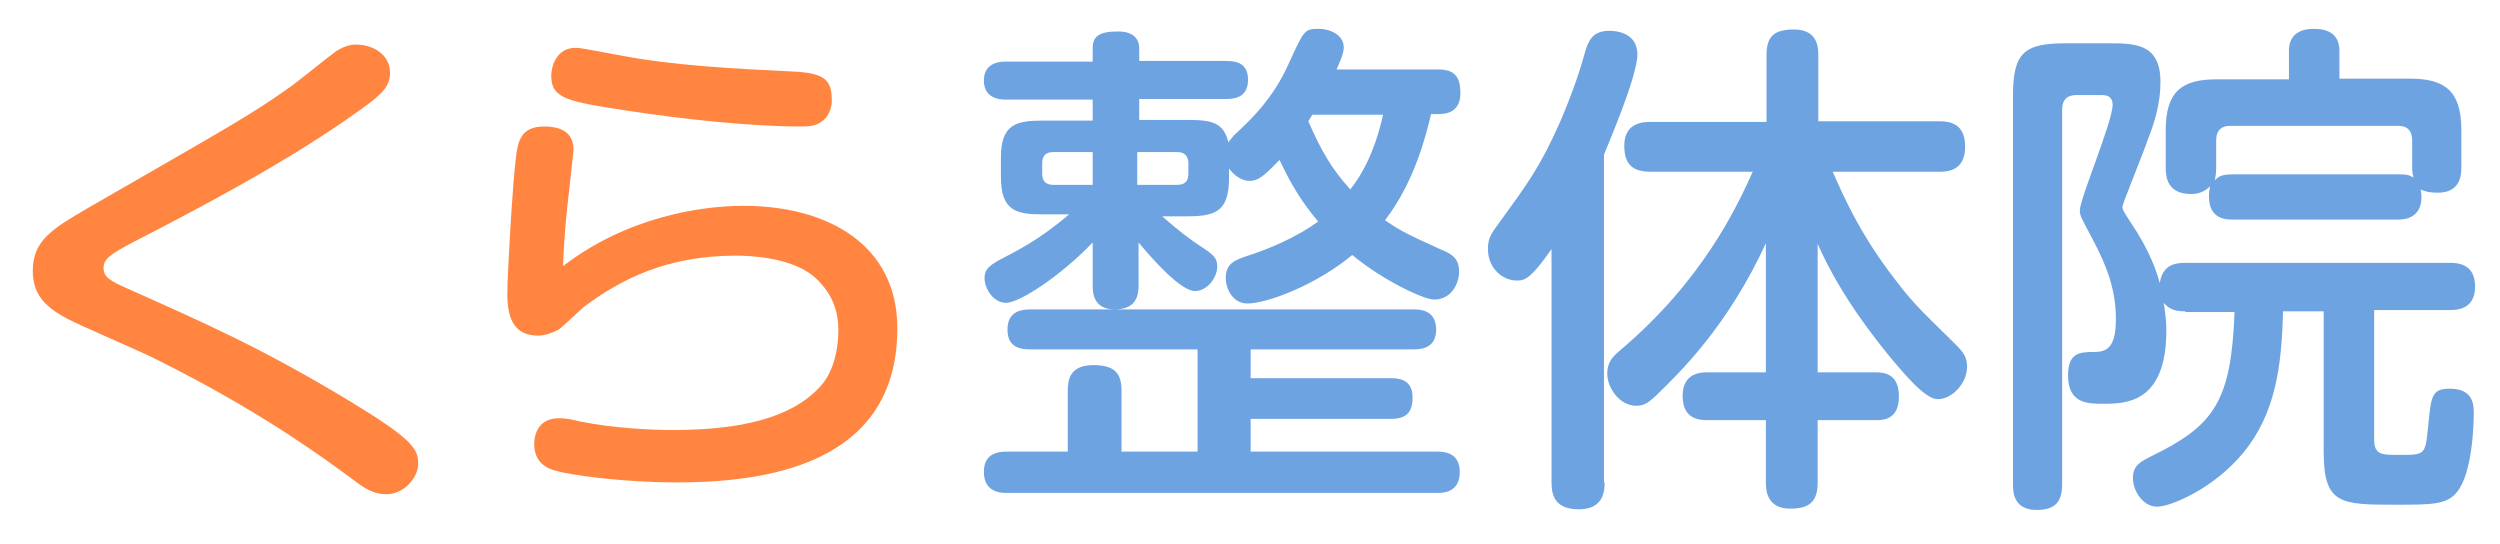
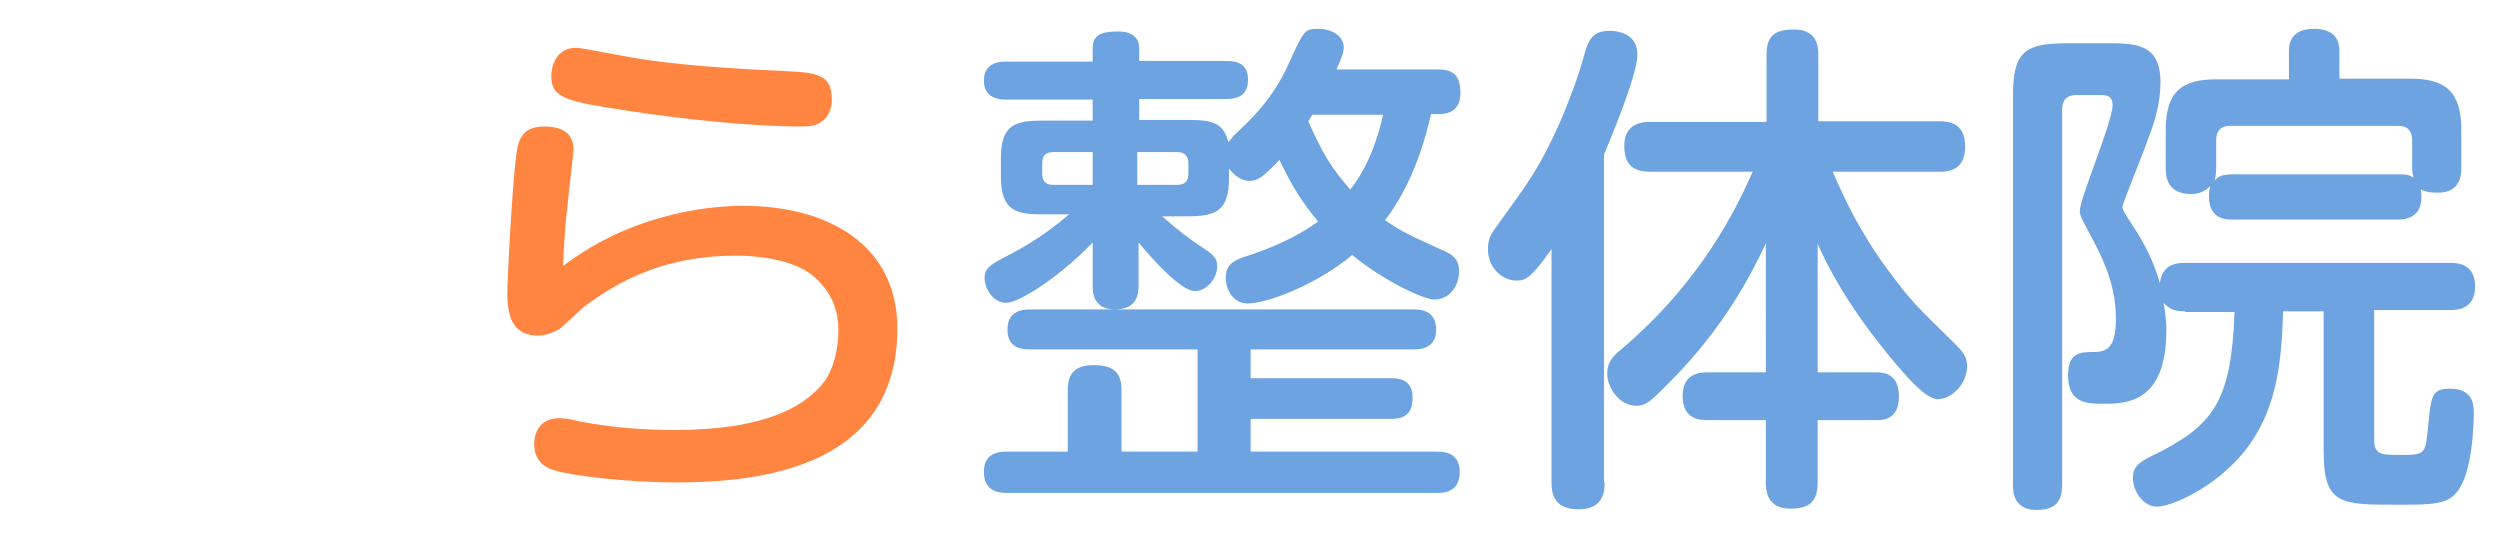
<svg xmlns="http://www.w3.org/2000/svg" id="レイヤー_1" viewBox="0 0 381.4 83">
  <style>.st0{enable-background:new}.st1{fill:#ff8541}</style>
  <g class="st0">
-     <path class="st1" d="M13.3 31.8c23.1-13.3 25-14.3 31.2-18.7 1.1-.8 5.8-4.6 6.8-5.3.8-.5 1.8-1 3-1 2.6 0 5.2 1.5 5.2 4.3 0 1.9-.9 3.1-4.6 5.7-11 7.9-24.6 15-34.5 20.1-3.6 1.9-4.6 2.6-4.6 4s1.1 2 3.6 3.1c12.3 5.5 20.5 9.1 33.8 17.1 9.9 6 10.6 7.4 10.6 9.7 0 1.9-2 4.6-4.9 4.6-1.9 0-3.3-.9-5-2.2C49 69.6 39.8 62.8 24 54.9c-2.1-1.1-11.7-5.2-13.6-6.2C7.2 47 5 45.2 5 41.3c0-4.7 3.2-6.5 8.3-9.5z" />
-   </g>
+     </g>
  <g class="st0">
-     <path class="st1" d="M113.4 31.4c12.7 0 23.5 5.8 23.5 18.7 0 21.1-20.6 23.5-33.8 23.5-7.1 0-16.3-1-19-2-2.4-.9-2.6-2.9-2.6-3.9 0-.5.1-1.7.8-2.6.9-1.2 2.3-1.3 3.2-1.3.8 0 2.2.3 3 .5 5 1 10.4 1.3 14.2 1.3 10.2 0 18.1-1.8 22.5-6.7 2.7-3 2.7-7.8 2.7-8.6 0-2.3-.6-5.3-3.6-8-3.4-3-9.7-3.3-12-3.3-10.7 0-17.7 3.7-23.2 7.8-.6.5-3.3 3.1-3.9 3.5-1 .5-2.1.9-3.1.9-3.3 0-4.7-2.1-4.7-6.3 0-3.3.8-16.7 1.3-20.8.3-2.6.8-4.8 4.3-4.8 2.9 0 4.5 1.1 4.5 3.6 0 .2-.9 8.1-1 9.1-.3 2.9-.5 5.7-.6 8.6 9.6-7.4 20.8-9.2 27.5-9.2zm12-12.9c-.9.7-1.8.8-3.3.8-7.7 0-18.6-1.2-26.3-2.4-9.1-1.4-11.7-1.8-11.7-5.3 0-1.5.8-4.3 3.7-4.3.9 0 1.5.2 7.1 1.2 7.8 1.5 17.4 2 25.8 2.4 5.5.2 6.2 1.5 6.2 4.6 0 .7-.4 2.3-1.5 3z" />
+     <path class="st1" d="M113.4 31.4c12.7 0 23.5 5.8 23.5 18.7 0 21.1-20.6 23.5-33.8 23.5-7.1 0-16.3-1-19-2-2.4-.9-2.6-2.9-2.6-3.9 0-.5.1-1.7.8-2.6.9-1.2 2.3-1.3 3.2-1.3.8 0 2.2.3 3 .5 5 1 10.4 1.3 14.2 1.3 10.2 0 18.1-1.8 22.5-6.7 2.7-3 2.7-7.8 2.7-8.6 0-2.3-.6-5.3-3.6-8-3.4-3-9.7-3.3-12-3.3-10.7 0-17.7 3.7-23.2 7.8-.6.5-3.3 3.1-3.9 3.5-1 .5-2.1.9-3.1.9-3.3 0-4.7-2.1-4.7-6.3 0-3.3.8-16.7 1.3-20.8.3-2.6.8-4.8 4.3-4.8 2.9 0 4.5 1.1 4.5 3.6 0 .2-.9 8.1-1 9.1-.3 2.9-.5 5.7-.6 8.6 9.6-7.4 20.8-9.2 27.5-9.2m12-12.9c-.9.7-1.8.8-3.3.8-7.7 0-18.6-1.2-26.3-2.4-9.1-1.4-11.7-1.8-11.7-5.3 0-1.5.8-4.3 3.7-4.3.9 0 1.5.2 7.1 1.2 7.8 1.5 17.4 2 25.8 2.4 5.5.2 6.2 1.5 6.2 4.6 0 .7-.4 2.3-1.5 3z" />
  </g>
  <path d="M218.3 17.5c-.7 2.9-2.4 10.1-7 16.1 1.9 1.3 2.6 1.8 8.6 4.5 1.5.6 2.7 1.3 2.7 3.3 0 1.9-1.2 4.3-3.8 4.3-1.6 0-7.8-2.9-12.5-6.8-5.4 4.5-12.9 7.4-16 7.4-2.2 0-3.3-2.2-3.3-3.9 0-2.2 1.4-2.7 3.1-3.3 3.5-1.1 7.7-2.9 11-5.3-2.5-3-4-5.4-5.9-9.4-2.5 2.6-3.3 3.2-4.6 3.2-1.2 0-2.4-.9-3.1-1.9v1.4c0 5.1-2 5.9-6.3 5.9h-3.9c2.6 2.3 4.4 3.6 5.6 4.4 2.3 1.5 2.8 1.9 2.8 3.3 0 1.5-1.4 3.7-3.4 3.7-2.2 0-6.5-4.9-8.6-7.4v6.6c0 2.5-1.2 3.6-3.7 3.6-3.3 0-3.3-2.8-3.3-3.6V37c-5 5.2-11.2 9.2-13.2 9.2s-3.3-2.2-3.3-3.8c0-1.4.9-1.9 2-2.6 2.9-1.5 6.5-3.3 10.9-7.1H159c-3.9 0-6.3-.5-6.3-5.7v-3c0-5 2.3-5.6 6.3-5.6h7.7v-3.2h-13.3c-.9 0-3.3-.2-3.3-2.9 0-2.9 2.7-2.9 3.3-2.9h13.3v-2c0-1.9 1-2.6 3.9-2.6 1.9 0 3.2.8 3.2 2.6v1.9h13.3c1.8 0 3.3.5 3.3 2.9 0 2.9-2.5 2.9-3.3 2.9h-13.3v3.2h7.6c3.6 0 5.3.5 6 3.4.3-.4.5-.6.9-1.1 2.5-2.3 6-5.6 8.4-11.1 2.2-4.8 2.3-5.1 4.4-5.1s3.9 1.1 3.9 2.8c0 .9-.4 1.8-1.1 3.4h15.6c2.7 0 3.3 1.5 3.3 3.6 0 2.9-2.1 3.2-3.3 3.2h-1.2zm-27.4 51.4h28.3c.9 0 3.5 0 3.5 3.1 0 3.2-2.6 3.2-3.5 3.2h-65.5c-.9 0-3.6 0-3.6-3.2 0-3 2.4-3.1 3.6-3.1h9.2v-9.3c0-1.5.2-3.9 3.9-3.9 3.3 0 4.3 1.3 4.3 3.9v9.3h11.6V53.3h-25.5c-1.2 0-3.5-.1-3.5-3 0-2.6 1.8-3.1 3.5-3.1h58.4c.9 0 3.5 0 3.5 3.1 0 3-2.6 3-3.5 3h-24.8v4.4h21.5c1.1 0 3.2.2 3.2 2.9 0 1.9-.6 3.3-3.2 3.3h-21.5v5zm-24.2-40.7v-5h-6c-1.2 0-1.7.6-1.7 1.7v1.6c0 1.2.6 1.7 1.7 1.7h6zm6.8 0h6.1c1.2 0 1.7-.6 1.7-1.7v-1.6c0-1-.5-1.7-1.7-1.7h-6.1v5zm26.7-10.7c-.3.5-.4.7-.6 1 2 4.6 3.6 7.3 6.4 10.4 2.7-3.4 4.2-7.7 5-11.4h-10.8zm44.6 56.1c0 1 0 4.1-3.9 4.1-3.5 0-4.2-1.9-4.2-4.1V38c-3.2 4.6-4.1 4.8-5.3 4.8-2.2 0-4.4-1.9-4.4-4.8 0-1.3.3-2.1 1.2-3.3 5-6.9 6.7-9.1 9.9-16.3 1.3-3.1 2.6-6.4 3.7-10.4.5-1.7 1.1-3.3 3.7-3.3.5 0 4.3 0 4.3 3.6 0 3.4-4.6 14-5.1 15.3v50zm24.7-36.7c-5.9 12.9-13.3 20-16.9 23.5-1.3 1.2-1.9 1.5-3 1.5-2.5 0-4.4-2.7-4.4-4.9 0-1.6.7-2.5 1.9-3.5 12.7-10.7 17.9-22 20.3-27.3h-15.6c-2.6 0-4-1-4-4 0-3.6 3.1-3.6 4-3.6h17.7V8.4c0-2.9 1.2-3.9 4.2-3.9 3.7 0 3.7 2.9 3.7 3.9v10.1h18.4c1.8 0 4 .4 4 3.9 0 3.8-2.9 3.8-4 3.8h-16.2c1.8 4.1 4 9 8.5 15.1 3.6 4.8 3.9 5 10.3 11.3 1.2 1.2 1.7 2 1.7 3.3 0 2.6-2.3 5-4.5 5-1.9 0-5.1-3.9-6.9-6-2.1-2.6-7.7-9.3-11.4-17.7v19.6h8.8c1.5 0 3.6.3 3.6 3.7 0 3.6-2.5 3.6-3.6 3.6h-8.8v9.5c0 2.9-1.2 4-4.2 4-3.6 0-3.7-2.9-3.7-4v-9.5h-8.8c-1.3 0-3.9-.1-3.9-3.7s2.9-3.6 3.9-3.6h8.8V36.9zm63.9 10.6c-1.9 0-2.6-.5-3.3-1.3.1.7.4 2.4.4 4.2 0 11.2-6.3 11.2-9.7 11.2-2.2 0-5.3 0-5.3-4.3 0-3.5 1.8-3.6 3.9-3.6 1.9 0 3.4-.5 3.4-5 0-4.4-1.3-8-3.6-12.3-1.7-3.2-1.9-3.5-1.9-4.3 0-1.8 5-13.5 5-16.1 0-1.5-1.2-1.5-1.8-1.5h-3.7c-1.5 0-2.2.8-2.2 2.2v57.2c0 2.7-1.1 3.9-3.9 3.9-3.6 0-3.6-2.9-3.6-3.9V14.7c0-6.6 1.6-8.1 8.1-8.1h6.2c4.3 0 8.2 0 8.2 5.9 0 3.3-.9 6.2-1.9 8.7-.5 1.6-3.9 9.9-3.9 10.3 0 .5.2.8 1.3 2.5 2.9 4.3 3.9 7.4 4.4 9.2.4-2.9 2.5-3.1 3.9-3.1h40.3c1 0 3.9 0 3.9 3.6s-2.9 3.6-3.9 3.6h-11.5V67c0 2.4 1.1 2.4 3.9 2.4 3.8 0 3.9 0 4.3-4 .5-5 .5-6.1 3.4-6.1 3.6 0 3.6 2.6 3.6 3.8 0 1.5-.2 9.2-2.6 12-1.5 1.9-3.9 1.9-9.2 1.9-8.5 0-11.1 0-11.1-8.1V47.5h-6.2c-.2 8.5-1.2 15.6-6 21.5-4.6 5.6-11.2 8.3-13.2 8.3-2.1 0-3.7-2.3-3.7-4.4 0-1.9 1.2-2.5 3-3.4 9.4-4.6 12-8.3 12.5-21.9h-7.5zm7.2-14c-.9 0-3.6 0-3.6-3.5 0-.9.1-1.2.2-1.6-.9.9-1.9 1.2-2.9 1.2-3.6 0-3.9-2.5-3.9-4v-5.7c0-6 2.5-7.8 7.8-7.8h11V7.8c0-.7 0-3.4 3.8-3.4 2.8 0 3.9 1.3 3.9 3.4V12h10.8c5.3 0 7.8 1.9 7.8 7.8v5.7c0 1 0 3.9-3.6 3.9-1.3 0-2-.2-2.6-.5.1.5.9 4.6-3.5 4.6h-25.2zm25.4-6.9c1.3 0 1.5.1 2.2.5-.1-.5-.2-.8-.2-1.5v-4.2c0-1.4-.7-2.2-2.1-2.2h-25.7c-1.2 0-2.1.6-2.1 2.2v4.2c0 .9-.1 1.2-.2 1.9.5-.5.9-.9 2.7-.9H366z" fill="#6ea3e1" />
</svg>